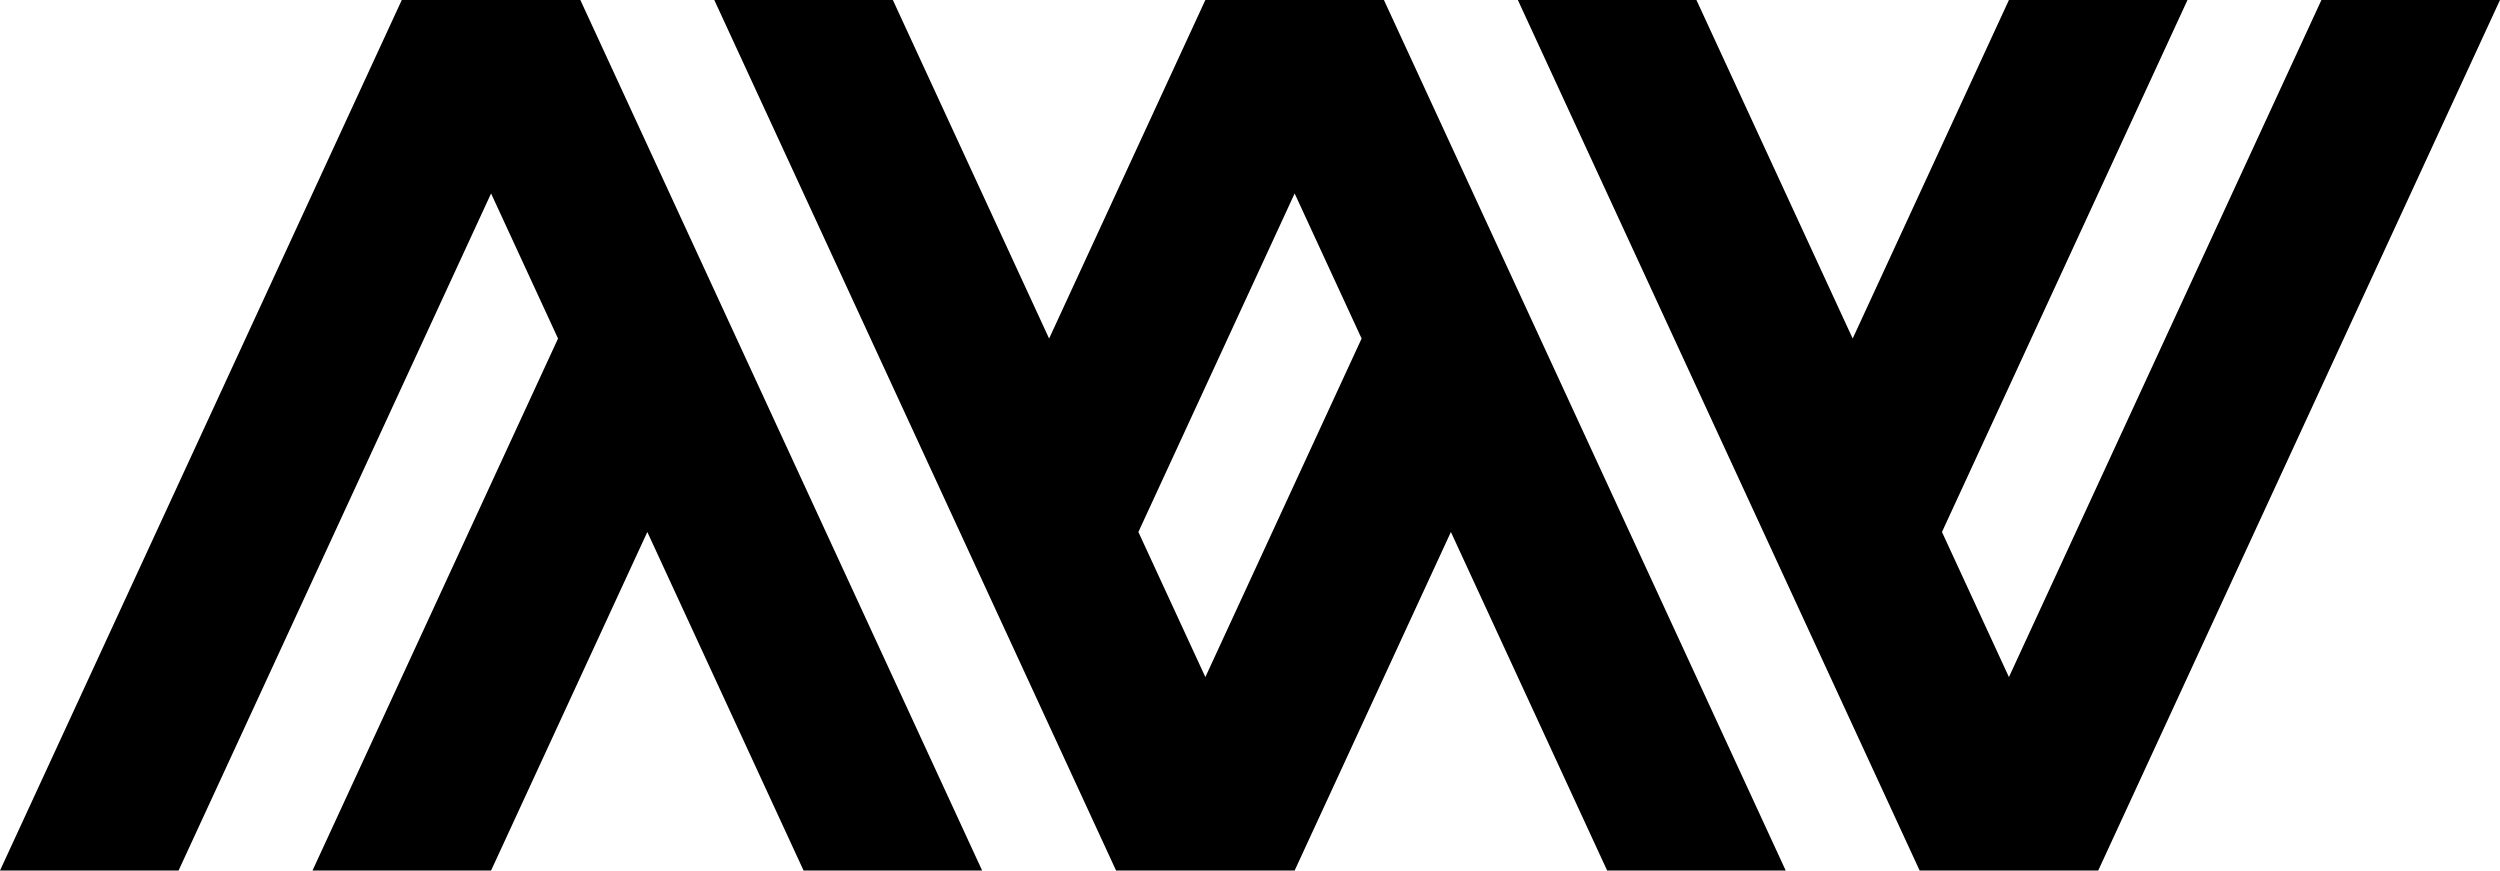
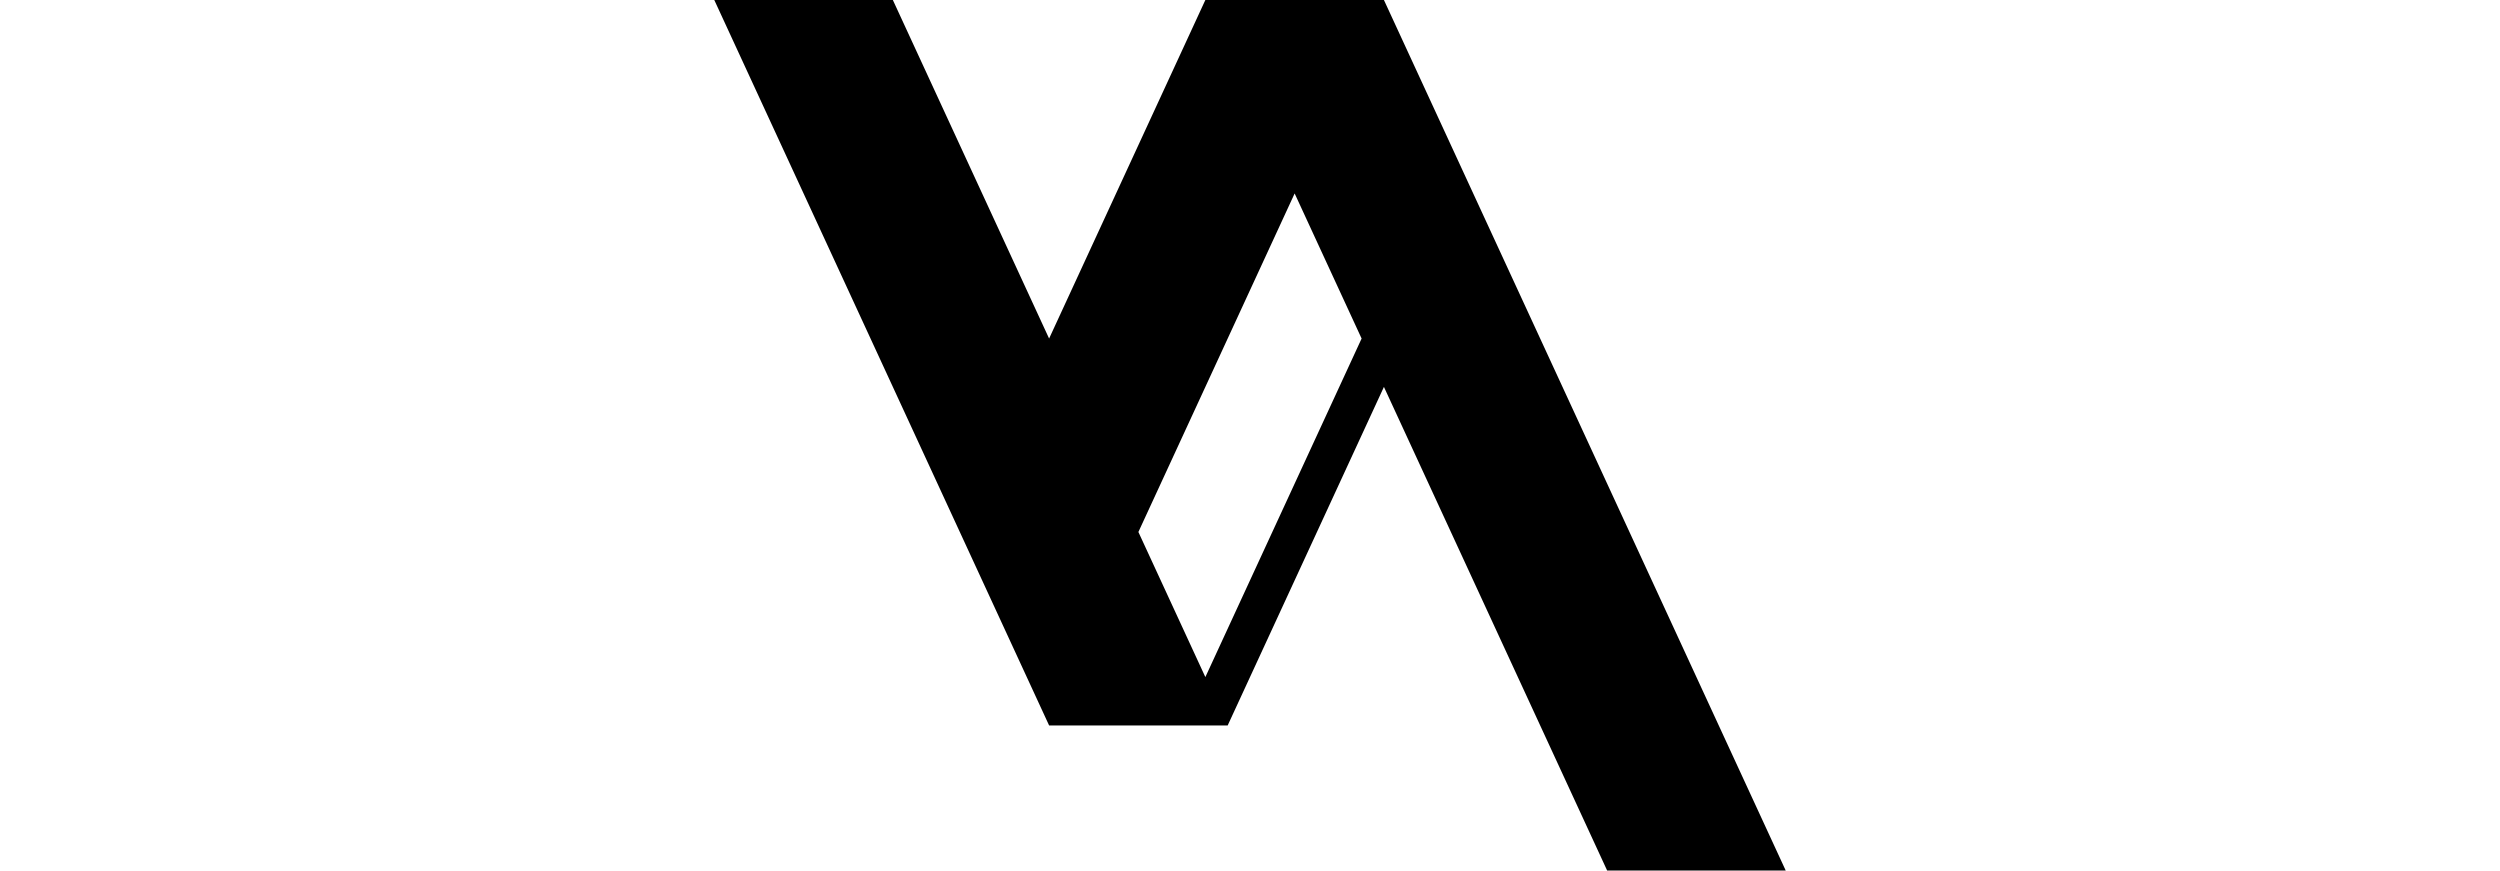
<svg xmlns="http://www.w3.org/2000/svg" viewBox="0 0 1008 351">
  <title>logoFichier 1</title>
  <g id="Calque_2" data-name="Calque 2">
    <g id="Calque_2-2" data-name="Calque 2">
-       <polygon points="936 0 810 273 783 214.5 882 0 810 0 747 136.5 684 0 612 0 648 78 711 214.5 747 292.5 774 351 846 351 1008 0 936 0" />
-       <polygon points="297 136.5 261 58.5 234 0 162 0 0 351 72 351 198 78 225 136.5 126 351 198 351 261 214.5 324 351 396 351 360 273 297 136.5" />
-       <path d="M621,136.5l-36-78L558,0H486L423,136.5,360,0H288l99,214.5,36,78L450,351h72l63-136.5L648,351h72l-36-78ZM486,273l-27-58.5L522,78l27,58.5Z" />
+       <path d="M621,136.5l-36-78L558,0H486L423,136.5,360,0H288l99,214.5,36,78h72l63-136.5L648,351h72l-36-78ZM486,273l-27-58.5L522,78l27,58.5Z" />
    </g>
  </g>
</svg>